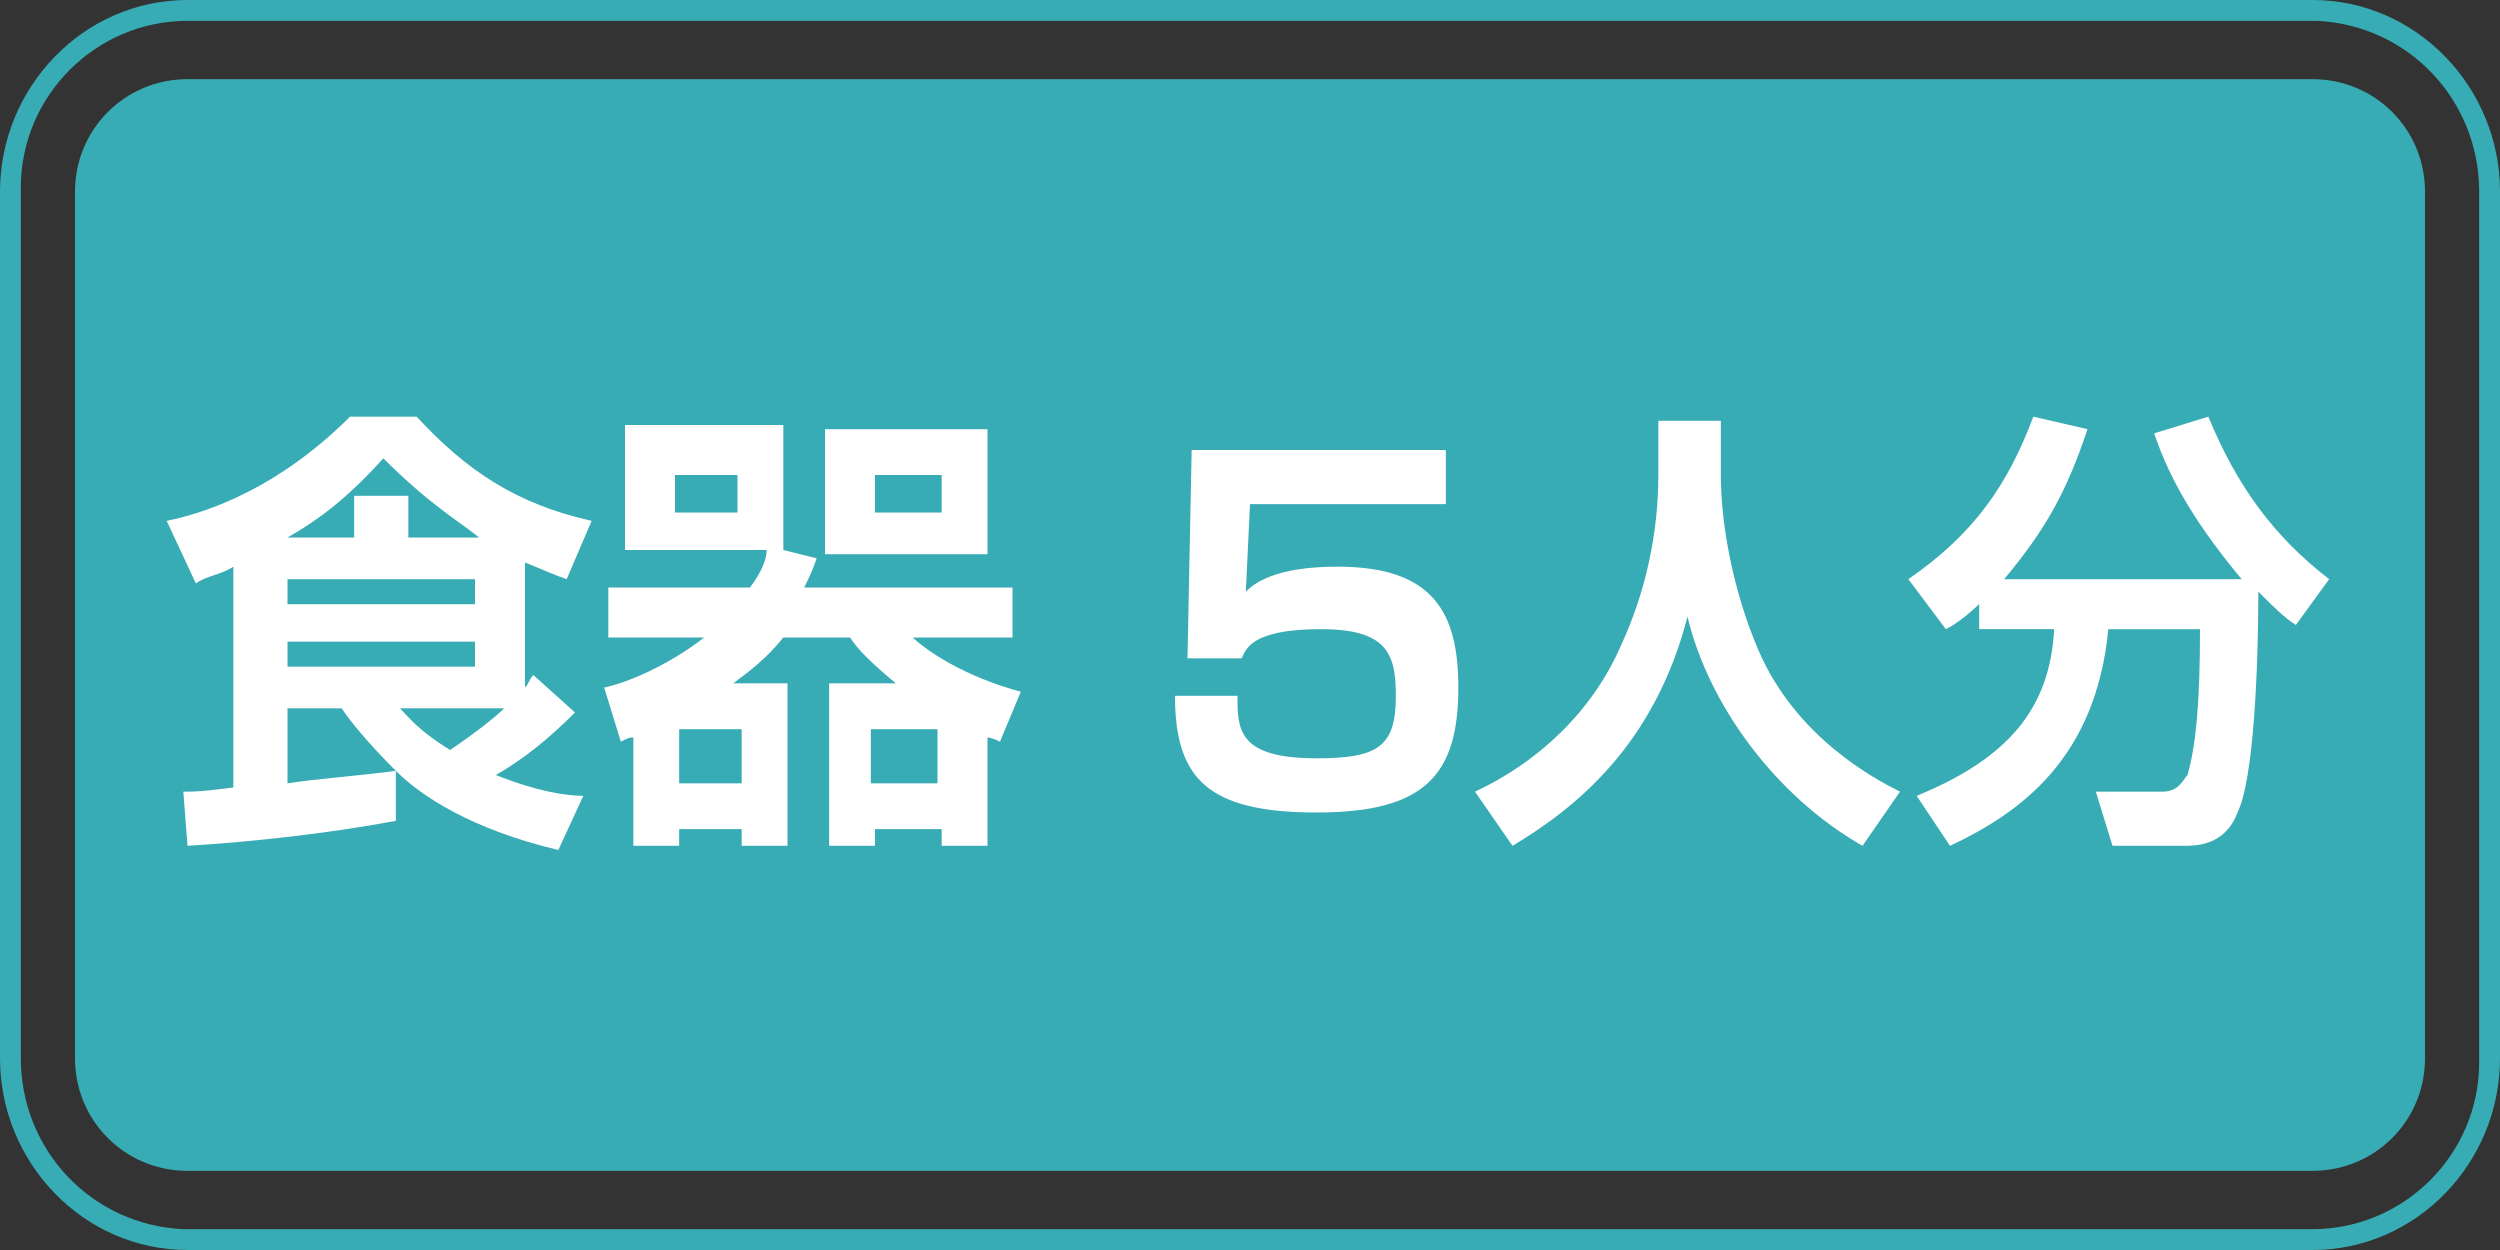
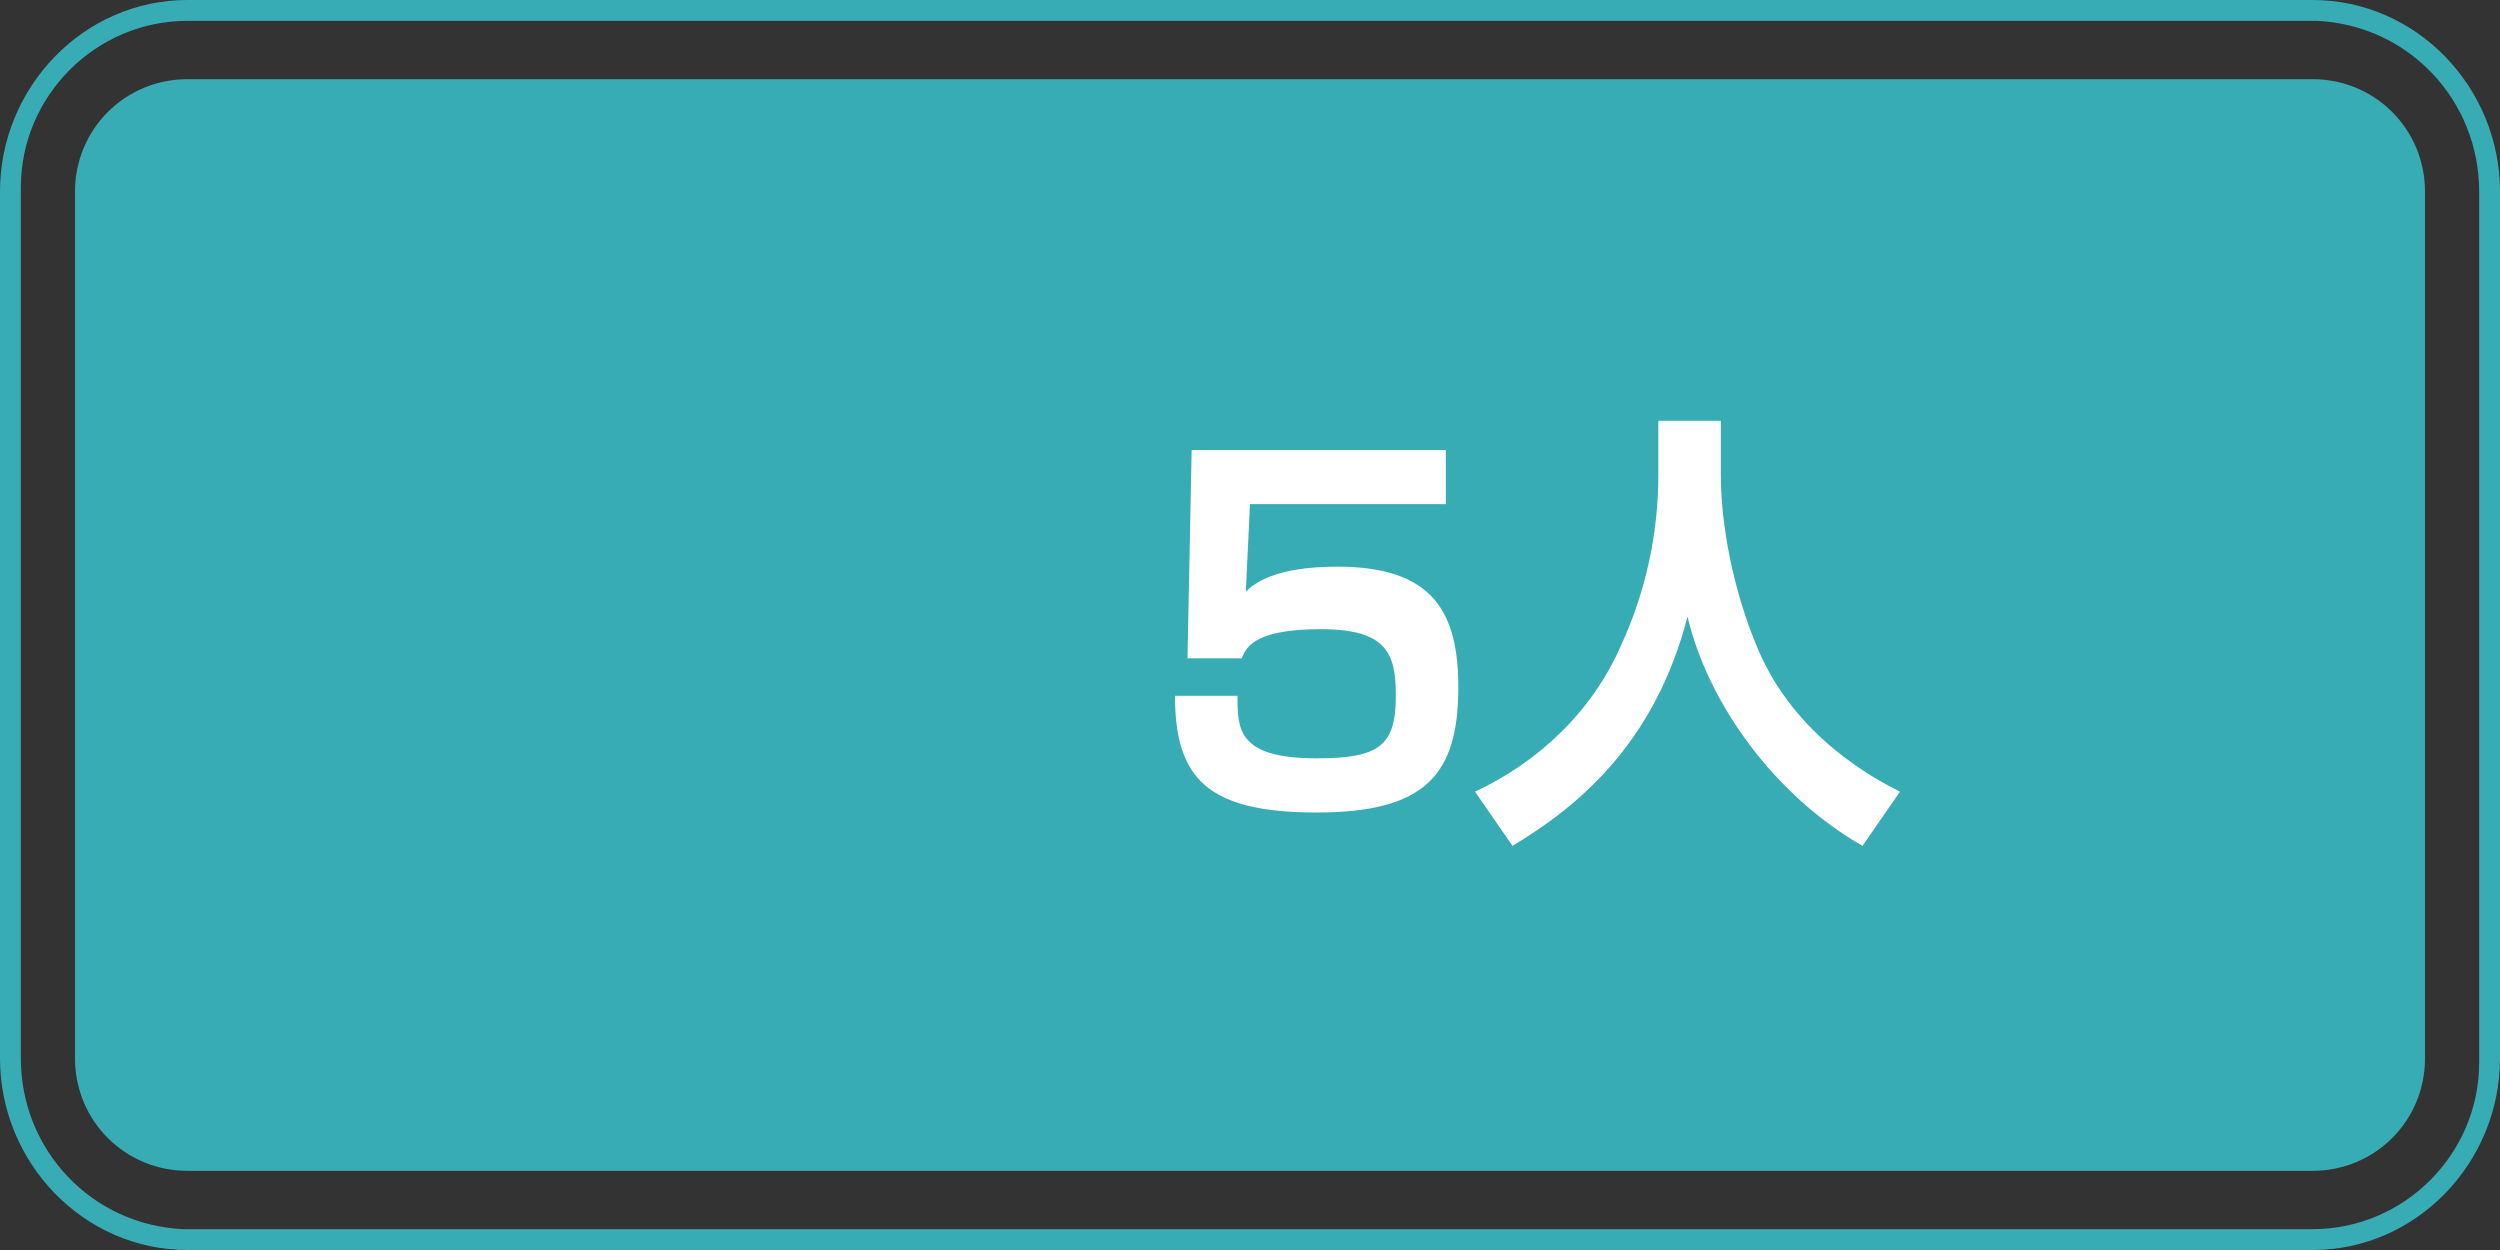
<svg xmlns="http://www.w3.org/2000/svg" version="1.1" x="0px" y="0px" viewBox="0 0 60 30" style="enable-background:new 0 0 60 30;" xml:space="preserve">
  <rect x="0" y="0" width="60" height="30" fill="#333333" stroke="none" />
  <style type="text/css">
	.st0{fill:#38ACB5;}
	.st1{fill:#FFFFFF;}
</style>
  <g id="レイヤー_1">
    <path class="st0" d="M4.5,1.9h51c1.5,0,2.7,1.2,2.7,2.7v20.8c0,1.5-1.2,2.7-2.7,2.7h-51c-1.5,0-2.7-1.2-2.7-2.7V4.6   C1.8,3.1,3,1.9,4.5,1.9z" />
    <path class="st0" d="M4.5,0h51C58,0,60,2.1,60,4.6v20.8c0,2.5-2,4.6-4.5,4.6h-51C2,30,0,27.9,0,25.4V4.6C0,2.1,2,0,4.5,0z    M55.5,29.5c2.2,0,4-1.8,4-4c0,0,0-0.1,0-0.1V4.6c0-2.2-1.7-4-3.9-4.1c0,0-0.1,0-0.1,0h-51c-2.2,0-4,1.8-4,4c0,0,0,0.1,0,0.1v20.8   c0,2.2,1.7,4,3.9,4.1c0,0,0.1,0,0.1,0H55.5z" />
  </g>
  <g id="レイヤー_2">
    <g>
-       <path class="st1" d="M5.6,13.6c-0.3,0.2-0.6,0.2-0.9,0.4L4,12.5C5,12.3,6.7,11.7,8.4,10H10c1.2,1.3,2.4,2.1,4.2,2.5l-0.6,1.4    c-0.3-0.1-0.5-0.2-1-0.4v3c0.1-0.1,0.1-0.2,0.2-0.3l1,0.9c-0.6,0.6-1.2,1.1-1.9,1.5c1,0.4,1.7,0.5,2.1,0.5l-0.6,1.3    c-2.1-0.5-3.3-1.3-3.9-1.9l0,1.2c-1.6,0.3-3.4,0.5-5,0.6L4.4,19c0.3,0,0.4,0,1.2-0.1V13.6z M8.5,12.9v-1h1.3v1h1.7    c-0.5-0.4-1.2-0.8-2.3-1.9c-0.9,1-1.6,1.5-2.3,1.9H8.5z M6.9,13.9v0.6h4.5v-0.6H6.9z M6.9,15.3V16h4.5v-0.6H6.9z M6.9,17v1.8    c0.6-0.1,1.9-0.2,2.6-0.3c-0.7-0.7-1.1-1.2-1.3-1.5H6.9z M9.6,17c0.2,0.2,0.4,0.5,1.2,1c0.6-0.4,1.1-0.8,1.3-1H9.6z" />
-       <path class="st1" d="M18.9,16.5v3.8h-1.1v-0.4h-1.5v0.4h-1.1v-2.6c-0.1,0-0.1,0-0.3,0.1l-0.4-1.3c0.5-0.1,1.5-0.5,2.4-1.2h-2.3    v-1.2h3.4c0.3-0.4,0.4-0.7,0.4-0.9H15v-3h3.8v3l0.8,0.2c-0.1,0.3-0.2,0.5-0.3,0.7h5v1.2h-2.4c0.9,0.8,2.2,1.2,2.6,1.3l-0.5,1.2    c-0.2-0.1-0.3-0.1-0.3-0.1v2.6h-1.1v-0.4h-1.6v0.4h-1.1v-3.9h1.6c-0.6-0.5-0.9-0.8-1.1-1.1h-1.6c-0.4,0.5-0.8,0.8-1.2,1.1H18.9z     M17.7,11.4h-1.5v0.9h1.5V11.4z M17.8,17.5h-1.5v1.3h1.5V17.5z M23.7,10.3v3h-3.9v-3H23.7z M22.5,17.5h-1.6v1.3h1.6V17.5z     M22.6,11.4H21v0.9h1.6V11.4z" />
      <path class="st1" d="M34.7,10.7v1.4h-4.7l-0.1,2.1c0.2-0.2,0.7-0.6,2.2-0.6c2.3,0,2.9,1.1,2.9,2.9c0,2.1-0.8,3-3.4,3    c-2.6,0-3.4-0.8-3.4-2.8h1.5c0,0.8,0,1.5,1.9,1.5c1.5,0,1.9-0.3,1.9-1.5c0-1-0.2-1.6-1.8-1.6c-1.7,0-1.8,0.5-1.9,0.7h-1.3l0.1-5    H34.7z" />
      <path class="st1" d="M39.9,10.1h1.4v1.3c0,1.2,0.3,2.8,0.9,4.2c0.9,2.1,2.8,3.1,3.4,3.4l-0.9,1.3c-2.1-1.2-3.7-3.4-4.2-5.5    c-0.8,3.1-2.7,4.6-4.2,5.5l-0.9-1.3c1.5-0.7,2.8-1.9,3.5-3.5c0.6-1.3,0.9-2.7,0.9-4.1V10.1z" />
-       <path class="st1" d="M47.6,14.4c-0.4,0.4-0.7,0.6-0.9,0.7l-0.9-1.2c1.6-1.1,2.4-2.3,3-3.9l1.3,0.3c-0.5,1.5-1,2.4-2,3.6h5.7    c-1-1.2-1.7-2.3-2.1-3.5L53,10c0.7,1.7,1.6,2.9,2.9,3.9L55.1,15c-0.3-0.2-0.5-0.4-0.9-0.8c0,1.7-0.1,4.5-0.5,5.3    c-0.3,0.8-1,0.8-1.3,0.8h-1.7L50.3,19h1.6c0.4,0,0.5-0.3,0.6-0.4c0.2-0.7,0.3-1.7,0.3-3.5h-2.2c-0.3,3.1-2.1,4.4-3.8,5.2L46,19.1    c2.2-0.9,3.2-2.1,3.3-4h-1.8V14.4z" />
    </g>
  </g>
</svg>